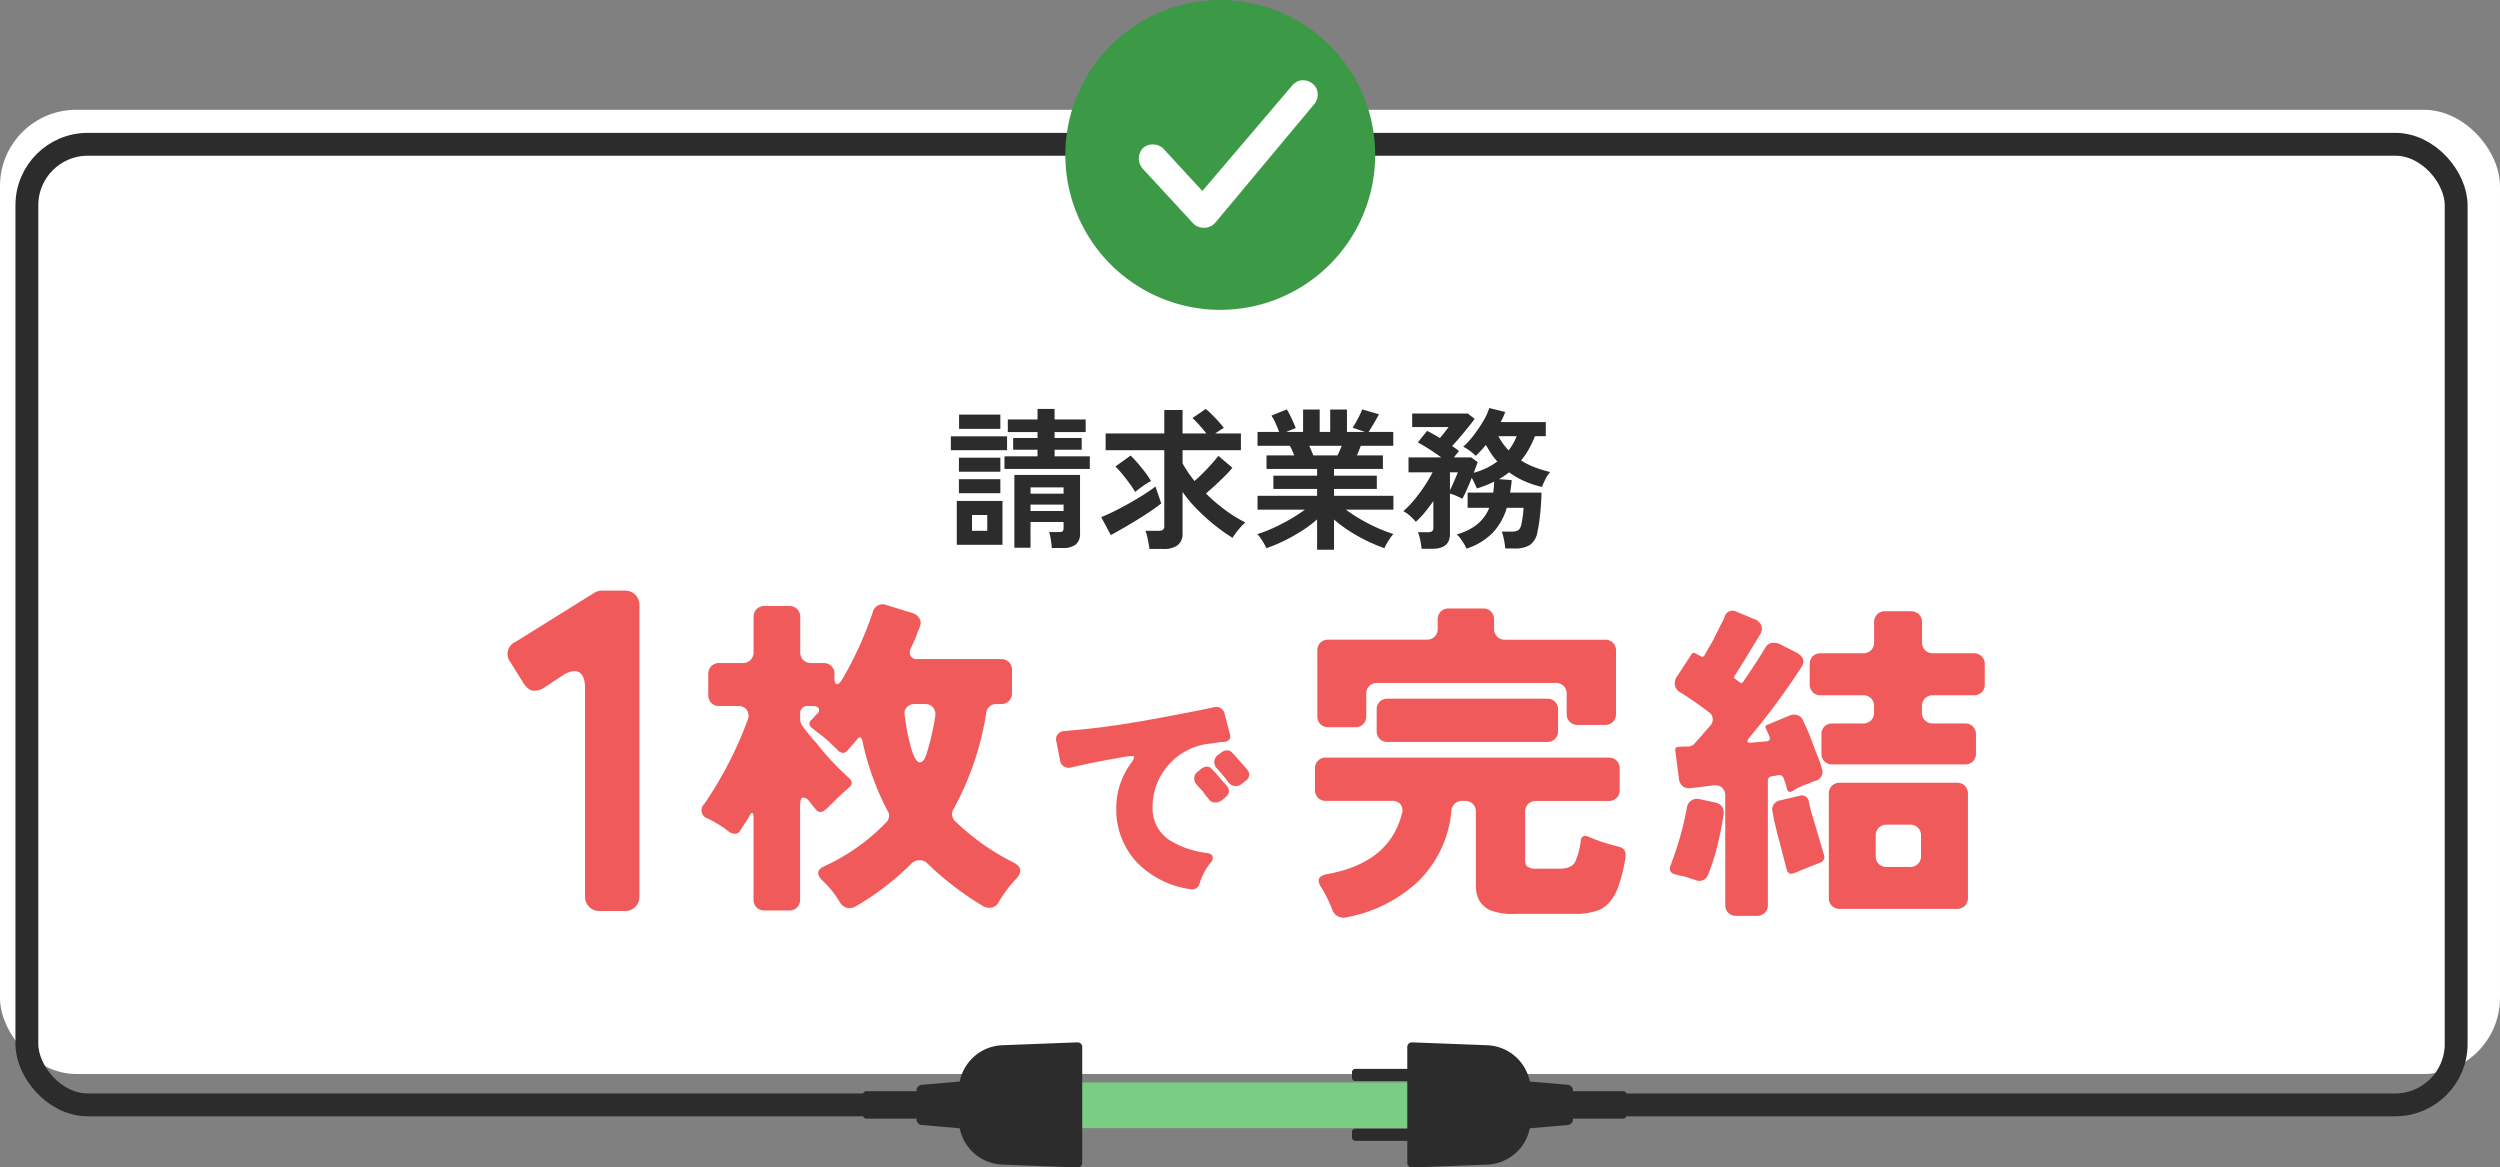
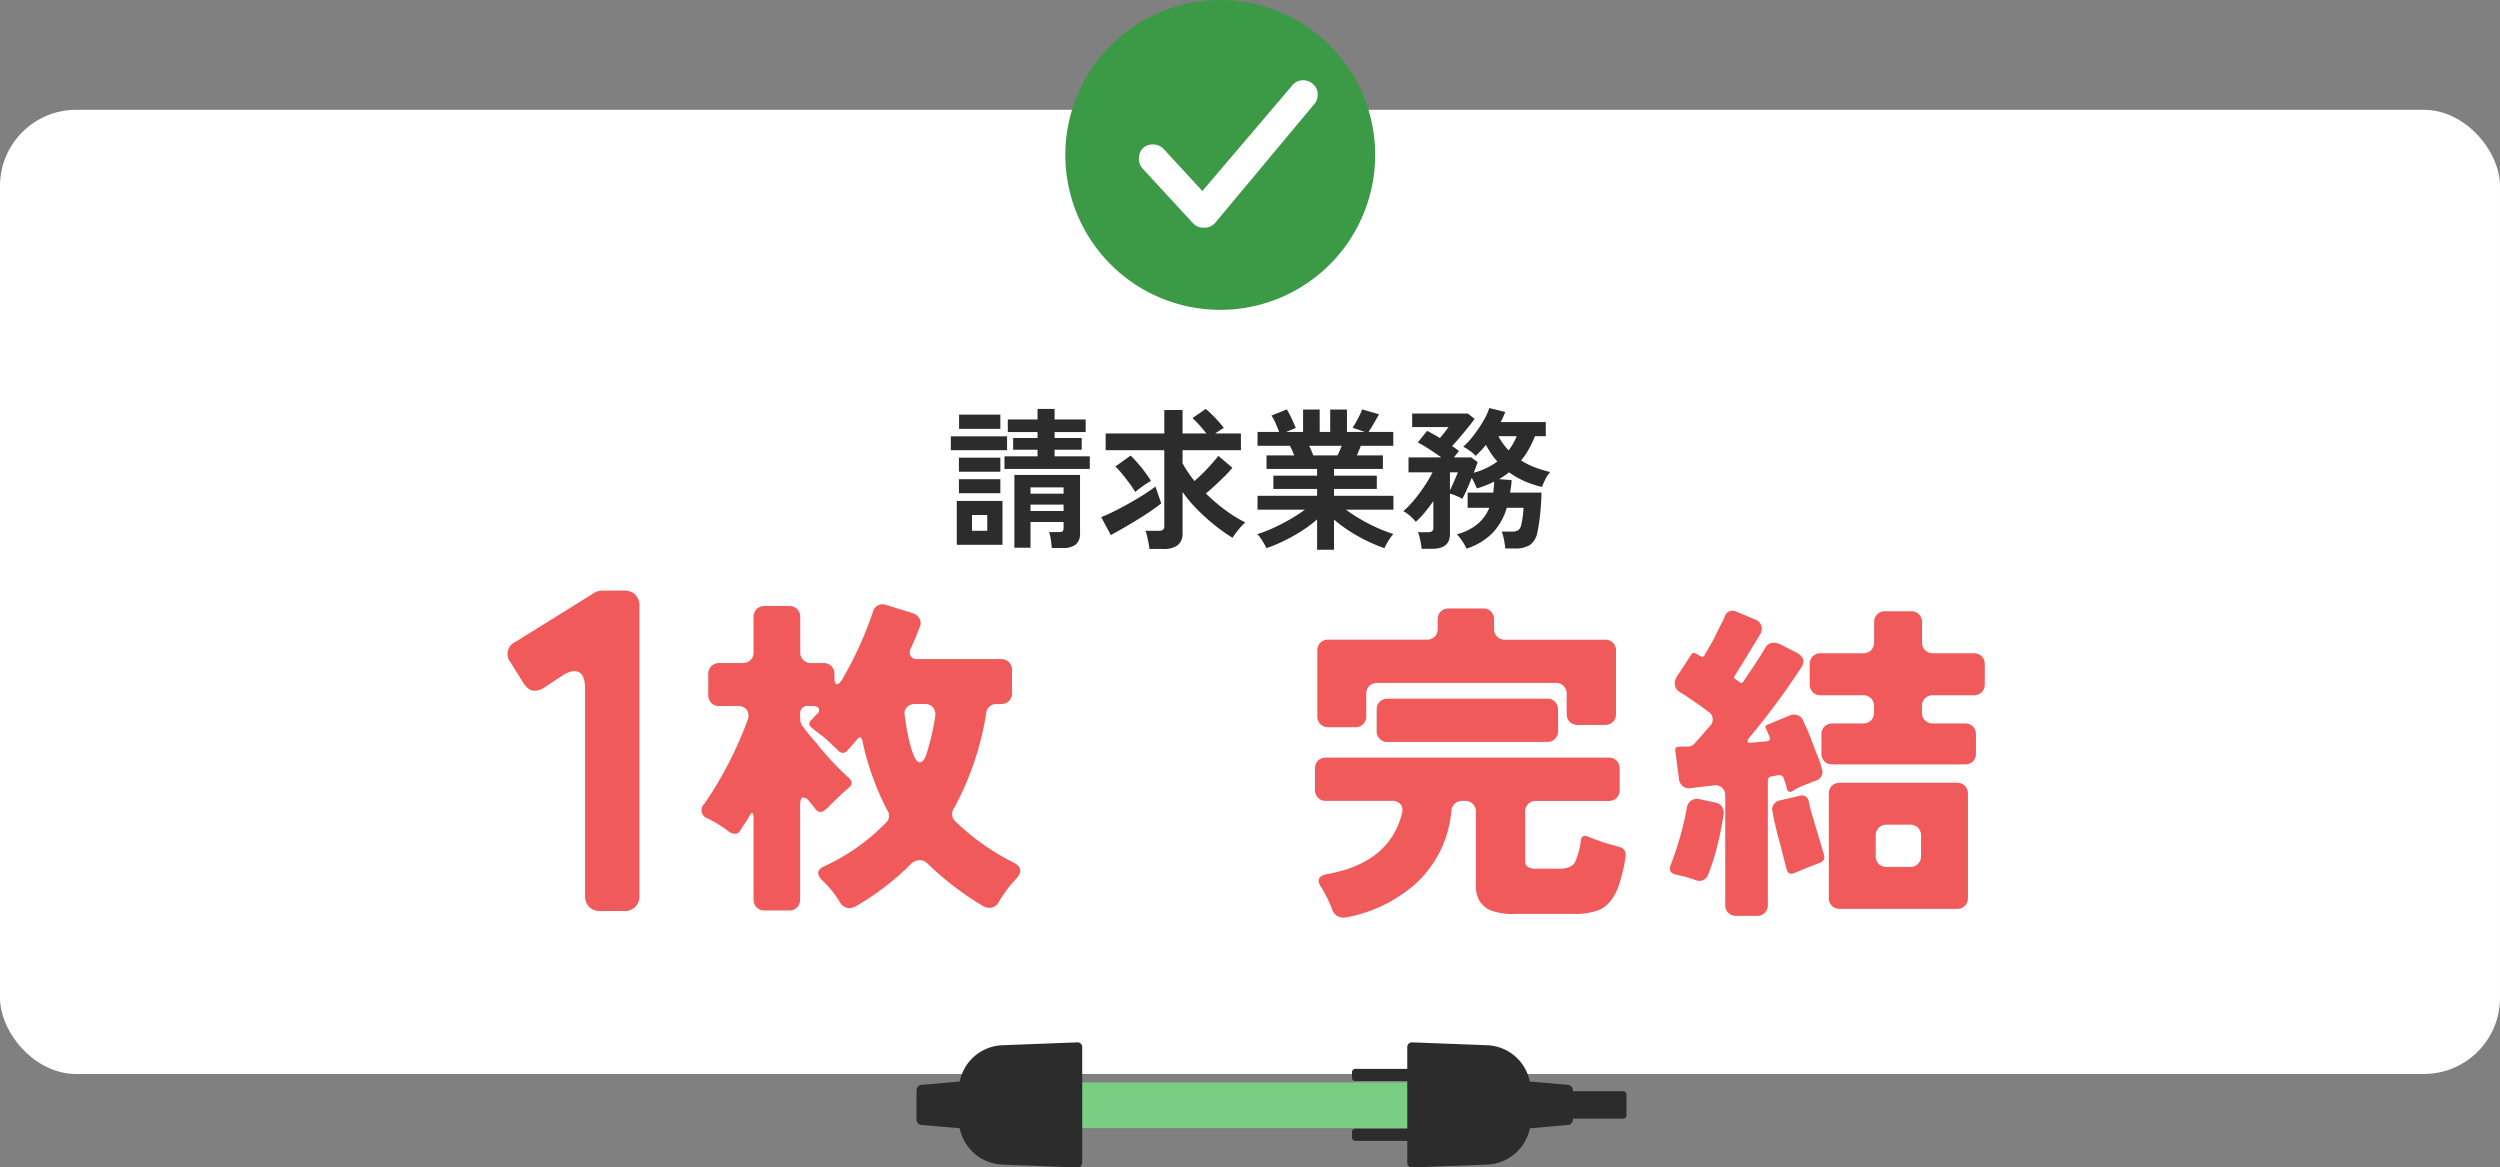
<svg xmlns="http://www.w3.org/2000/svg" width="328.183" height="153.256" viewBox="0 0 328.183 153.256">
  <rect x="0" y="0" width="328.183" height="153.256" fill="#808080" stroke="none" />
  <defs>
    <clipPath id="clip-path">
      <rect id="長方形_64" data-name="長方形 64" width="16.421" height="36.033" fill="#2c2c2c" />
    </clipPath>
    <clipPath id="clip-path-3">
      <rect id="長方形_51" data-name="長方形 51" width="40.674" height="40.674" fill="none" />
    </clipPath>
  </defs>
  <g id="hero_list03" transform="translate(-796 -539.908)">
    <g id="グループ_1017" data-name="グループ 1017" transform="translate(796 539.908)">
      <g id="グループ_471" data-name="グループ 471" transform="translate(0 14.414)">
        <rect id="長方形_48" data-name="長方形 48" width="328.183" height="126.572" rx="10" fill="#fff" />
        <path id="パス_170" data-name="パス 170" d="M496.167,1719" transform="translate(-251.92 -1698.68)" fill="none" stroke="#2c2c2c" stroke-linecap="round" stroke-linejoin="round" stroke-width="3" />
        <g id="グループ_2111" data-name="グループ 2111" transform="translate(-77 -554.322)">
-           <rect id="長方形_678" data-name="長方形 678" width="318.9" height="126.1" rx="8" transform="translate(80.528 558.849)" fill="none" stroke="#2c2c2c" stroke-width="3" />
          <rect id="長方形_679" data-name="長方形 679" width="56" height="6" transform="translate(210 682)" fill="#79ce84" />
          <g id="グループ_465" data-name="グループ 465" transform="translate(254.48 693.164) rotate(-90)" clip-path="url(#clip-path)">
            <path id="パス_177" data-name="パス 177" d="M1.166,9.97H.426A.429.429,0,0,1,0,9.542V.428A.429.429,0,0,1,.426,0h.74a.429.429,0,0,1,.426.428V9.542a.429.429,0,0,1-.426.428" transform="translate(3.495)" fill="#2c2c2c" />
            <path id="パス_178" data-name="パス 178" d="M1.166,9.97H.427A.429.429,0,0,1,0,9.542V.428A.429.429,0,0,1,.427,0h.739a.429.429,0,0,1,.426.428V9.542a.429.429,0,0,1-.426.428" transform="translate(11.347)" fill="#2c2c2c" />
            <path id="パス_179" data-name="パス 179" d="M10.239,16.2H6.182A5.943,5.943,0,0,1,.373,10.425L0,.66A.61.61,0,0,1,.585,0H15.836a.61.61,0,0,1,.585.66l-.373,9.765A5.943,5.943,0,0,1,10.239,16.2" transform="translate(0 7.258)" fill="#2c2c2c" />
            <path id="パス_180" data-name="パス 180" d="M5.017,6.267H1.224a.746.746,0,0,1-.742-.683L0,0H6.24L5.758,5.585a.746.746,0,0,1-.742.683" transform="translate(5.091 22.743)" fill="#2c2c2c" />
            <path id="パス_181" data-name="パス 181" d="M3.178,7.32H.426A.429.429,0,0,1,0,6.892V.428A.429.429,0,0,1,.426,0H3.178A.429.429,0,0,1,3.6.428V6.892a.429.429,0,0,1-.427.429" transform="translate(6.409 28.713)" fill="#2c2c2c" />
          </g>
          <g id="グループ_466" data-name="グループ 466" transform="translate(190.291 693.164) rotate(-90)" clip-path="url(#clip-path)">
            <path id="パス_182" data-name="パス 182" d="M10.239,0H6.182A5.943,5.943,0,0,0,.373,5.772L0,15.537a.61.61,0,0,0,.585.66H15.836a.61.61,0,0,0,.585-.66l-.373-9.765A5.943,5.943,0,0,0,10.239,0" transform="translate(0 12.579)" fill="#2c2c2c" />
            <path id="パス_183" data-name="パス 183" d="M5.017,0H1.224A.746.746,0,0,0,.482.683L0,6.268H6.24L5.758.683A.746.746,0,0,0,5.017,0" transform="translate(5.091 7.022)" fill="#2c2c2c" />
-             <path id="パス_184" data-name="パス 184" d="M3.178,0H.426A.429.429,0,0,0,0,.428V6.892a.429.429,0,0,0,.426.428H3.178A.429.429,0,0,0,3.6,6.892V.428A.429.429,0,0,0,3.178,0" transform="translate(6.409)" fill="#2c2c2c" />
          </g>
        </g>
      </g>
      <g id="グループ_481" data-name="グループ 481" transform="translate(139.849)">
        <g id="グループ_73" data-name="グループ 73" clip-path="url(#clip-path-3)">
          <path id="パス_139" data-name="パス 139" d="M0,20.337A20.337,20.337,0,1,1,20.337,40.674,20.337,20.337,0,0,1,0,20.337" fill="#3c9a47" />
          <path id="パス_140" data-name="パス 140" d="M75.248,56.977A2.722,2.722,0,0,0,72.9,55.588a1.556,1.556,0,0,0-.193.008h-.019a1.536,1.536,0,0,0-.243.022,2.661,2.661,0,0,0-1.674,1.054L59.637,69.745l-4.51-4.9a2.647,2.647,0,0,0-1.977-.828,2.6,2.6,0,0,0-1.773.653,2.755,2.755,0,0,0-.131,3.749l6.671,7.233a2.59,2.59,0,0,0,1.927.792,2.646,2.646,0,0,0,2.147-1L75,59.859a2.712,2.712,0,0,0,.252-2.882" transform="translate(-41.67 -45.802)" fill="#fff" stroke="#3c9a47" stroke-width="1.5" />
        </g>
      </g>
    </g>
    <path id="パス_113303" data-name="パス 113303" d="M-65.92,1.44q-.04-.46-.13-1.08a5.585,5.585,0,0,0-.23-1.02h1.3q.4,0,.5-.12a.846.846,0,0,0,.1-.5v-.7h-4.34V1.4h-2.12V-8.16h8.62V-.52a1.834,1.834,0,0,1-.56,1.5,2.715,2.715,0,0,1-1.74.46ZM-72.14-8.94V-10.6h4.34v-.86H-71V-13h3.2v-.78h-3.9v-1.66h3.9v-1.38h2.24v1.38h4.08v1.66h-4.08V-13H-62v1.54h-3.56v.86h4.62v1.66ZM-78.4,1.02V-4.74h6V1.02Zm-.78-12.42v-1.82h7.38v1.82Zm1.08-2.8v-1.88h5.42v1.88Zm-.02,8.44V-7.6h5.44v1.84Zm0-2.82v-1.84h5.44v1.84ZM-76.4-.82h2V-2.9h-2Zm7.68-2.6h4.34v-.84h-4.34Zm0-2.28h4.34v-.82h-4.34Zm15.6,7.26a5.848,5.848,0,0,0-.11-.79q-.09-.45-.19-.89a3.648,3.648,0,0,0-.22-.7h1.7a1.053,1.053,0,0,0,.6-.13.624.624,0,0,0,.18-.53V-11.4h-7.7v-2.2h7.7v-3.08h2.4v3.08h3.12q-.4-.52-.9-1.08a12.532,12.532,0,0,0-.92-.94l1.74-1.2a9.684,9.684,0,0,1,.83.75q.45.45.87.92a10.575,10.575,0,0,1,.68.83,5.67,5.67,0,0,0-.51.3q-.31.2-.63.42h3.38v2.2h-7.66v1.72a12.978,12.978,0,0,0,.7,1.15q.4.59.86,1.17.56-.48,1.16-1.08t1.12-1.19q.52-.59.86-1.03l1.84,1.56a12.848,12.848,0,0,1-.98,1.08q-.6.6-1.25,1.2t-1.25,1.1a24.12,24.12,0,0,0,2.51,2.15,17.247,17.247,0,0,0,2.67,1.65,7.718,7.718,0,0,0-.92.97A9.731,9.731,0,0,0-42.2.1a23.27,23.27,0,0,1-2.33-1.65,26.5,26.5,0,0,1-2.29-2.06,17.733,17.733,0,0,1-1.94-2.31V-.54a1.92,1.92,0,0,1-.63,1.6,3.041,3.041,0,0,1-1.91.5ZM-58.18-.26l-1.26-2.36q.68-.26,1.63-.73t1.97-1.04q1.02-.57,1.95-1.16t1.57-1.09l.76,2.22q-.54.44-1.35.99T-54.66-2.3q-.94.58-1.86,1.11T-58.18-.26Zm3.2-5.66a12.2,12.2,0,0,0-.75-1.13q-.45-.61-.93-1.2a10.967,10.967,0,0,0-.92-1.01l2-1.44a17.75,17.75,0,0,1,1.43,1.59A16.546,16.546,0,0,1-52.9-7.36a9.34,9.34,0,0,0-1.09.68Q-54.58-6.26-54.98-5.92ZM-31.1,1.66V-2.32A15.941,15.941,0,0,1-33.13-.8,23.367,23.367,0,0,1-35.45.5a19.829,19.829,0,0,1-2.31.96,5.516,5.516,0,0,0-.3-.59q-.2-.35-.44-.7a3.163,3.163,0,0,0-.46-.55,17.385,17.385,0,0,0,2.1-.81q1.12-.51,2.21-1.14A20.206,20.206,0,0,0-32.7-3.6h-6.22V-5.42h7.82v-.9h-5.74V-8.06h5.74v-.88h-6.64v-1.78h3.64q-.14-.34-.28-.67a4.419,4.419,0,0,0-.3-.59h-4.24V-13.8h2.84q-.2-.52-.47-1.14a5.208,5.208,0,0,0-.55-1l2.02-.82a6.808,6.808,0,0,1,.43.77q.23.47.43.92t.32.75l-1.26.52h2.22v-2.94h2.18v2.94h1.38v-2.94h2.2v2.94h2.36l-1.62-.56a7.811,7.811,0,0,0,.45-.73q.25-.45.48-.92a7.759,7.759,0,0,0,.33-.75l2.2.64q-.18.34-.44.8t-.51.87q-.25.41-.41.65h3.24v1.82h-4.26q-.26.68-.52,1.26h3.42v1.78h-6.42v.88h5.62v1.74h-5.62v.9h7.8V-3.6h-6.24a20.847,20.847,0,0,0,1.94,1.27,22.855,22.855,0,0,0,2.2,1.13,18.4,18.4,0,0,0,2.1.8,3.938,3.938,0,0,0-.44.55q-.24.35-.44.71a6.213,6.213,0,0,0-.3.6A21.093,21.093,0,0,1-24.54.51a21.727,21.727,0,0,1-2.3-1.29A17.635,17.635,0,0,1-28.88-2.3V1.66Zm-.5-12.38h3.18q.14-.28.28-.61t.28-.65h-4.28q.16.32.3.66T-31.6-10.72ZM-17.38,1.54A9.875,9.875,0,0,0-17.56.41a5.947,5.947,0,0,0-.3-1.05h1.3a.974.974,0,0,0,.55-.12.584.584,0,0,0,.17-.5V-4.72q-.56.8-1.14,1.5A11.423,11.423,0,0,1-18.14-2a6.025,6.025,0,0,0-.77-.79,4.271,4.271,0,0,0-.87-.61,12.228,12.228,0,0,0,1.43-1.48,21.063,21.063,0,0,0,1.37-1.85A17.386,17.386,0,0,0-15.94-8.5H-19.1v-1.96h4.3q-.74-.54-1.58-1.08t-1.5-.88l1.22-1.52q.36.18.79.42t.89.52q.3-.34.64-.78t.5-.66h-4.78v-1.78h7.3l.9.7q-.32.46-.84,1.1t-1.08,1.3q-.56.66-1.04,1.18.26.16.48.32t.42.32q-.1.14-.28.36t-.38.48h2.26l.86.62q-.08.22-.21.59t-.31.81a9.151,9.151,0,0,0,3.1-1.48,8.416,8.416,0,0,1-.8-1.02q-.36-.54-.7-1.16-.32.4-.66.76t-.68.68a5.35,5.35,0,0,0-.78-.67,6.431,6.431,0,0,0-.86-.53,10.948,10.948,0,0,0,1.42-1.56,17.908,17.908,0,0,0,1.25-1.87,7.58,7.58,0,0,0,.75-1.65l2.1.52A9.633,9.633,0,0,1-7-15.1h5.92v1.86H-2.5a14.654,14.654,0,0,1-.8,1.69,9.82,9.82,0,0,1-1.02,1.49,9.784,9.784,0,0,0,1.81.91A15.261,15.261,0,0,0-.5-8.54a4.01,4.01,0,0,0-.62.93,9.482,9.482,0,0,0-.46,1.03,12.574,12.574,0,0,1-2.3-.76A11.188,11.188,0,0,1-5.9-8.5a10.9,10.9,0,0,1-1.32.9l1.66.12q-.02.42-.08.83t-.12.81h4.12q-.02.88-.09,1.82t-.18,1.79q-.11.85-.25,1.47a2.668,2.668,0,0,1-1,1.8,3.745,3.745,0,0,1-2.02.46H-6.4q-.02-.3-.09-.73t-.17-.84a4.566,4.566,0,0,0-.2-.65h1.22a1.721,1.721,0,0,0,.97-.19,1.377,1.377,0,0,0,.39-.79q.1-.46.18-1.05T-4-3.84H-6.2A8.249,8.249,0,0,1-7.97-.64a8.45,8.45,0,0,1-3.51,2.16,7.467,7.467,0,0,0-.56-.98,5.03,5.03,0,0,0-.72-.9,7.111,7.111,0,0,0,2.7-1.33A5.415,5.415,0,0,0-8.5-3.84h-2.84v-2h3.36a11.634,11.634,0,0,0,.12-1.44,11.069,11.069,0,0,1-1.06.48q-.56.22-1.2.42-.14-.32-.31-.68t-.37-.72q-.32.82-.67,1.61a10.739,10.739,0,0,1-.57,1.15,6.68,6.68,0,0,0-.76-.38,5.552,5.552,0,0,0-.86-.3V-.4q0,1.94-2.32,1.94ZM-5.96-11.38A7.8,7.8,0,0,0-4.9-13.24H-7.3a8.208,8.208,0,0,0,1.34,1.86Zm-7.7,5.24q.2-.4.41-.88t.39-.9q.18-.42.24-.58h-1.04Z" transform="translate(1000 610.41)" fill="#2c2c2c" />
    <g id="グループ_2096" data-name="グループ 2096" transform="translate(21.285 49.951)">
      <path id="_1" data-name="1" d="M10.8-1.98V-29.22q0-2.28-1.44-2.28a3.327,3.327,0,0,0-1.62.66l-2.28,1.5a2.3,2.3,0,0,1-1.35.42q-.75,0-1.41-1.02l-1.68-2.7a1.737,1.737,0,0,1,.66-2.7L12-41.76a1.892,1.892,0,0,1,1.02-.3h2.94a1.946,1.946,0,0,1,1.44.54,1.946,1.946,0,0,1,.54,1.44v38.1A1.946,1.946,0,0,1,17.4-.54,1.946,1.946,0,0,1,15.96,0H12.78a1.946,1.946,0,0,1-1.44-.54A1.946,1.946,0,0,1,10.8-1.98Z" transform="translate(840.715 609.549)" fill="#f15a5a" />
      <path id="完結" d="M2.376-22.968v-8.58a1.427,1.427,0,0,1,.4-1.056A1.427,1.427,0,0,1,3.828-33H16.72a1.427,1.427,0,0,0,1.056-.4,1.427,1.427,0,0,0,.4-1.056V-35.64a1.427,1.427,0,0,1,.4-1.056,1.427,1.427,0,0,1,1.056-.4h4.488a1.427,1.427,0,0,1,1.056.4,1.427,1.427,0,0,1,.4,1.056v1.188a1.427,1.427,0,0,0,.4,1.056,1.427,1.427,0,0,0,1.056.4H40.128a1.427,1.427,0,0,1,1.056.4,1.427,1.427,0,0,1,.4,1.056v8.272a1.427,1.427,0,0,1-.4,1.056,1.427,1.427,0,0,1-1.056.4H36.564a1.427,1.427,0,0,1-1.056-.4,1.427,1.427,0,0,1-.4-1.056v-2.6a1.427,1.427,0,0,0-.4-1.056,1.427,1.427,0,0,0-1.056-.4H10.252a1.427,1.427,0,0,0-1.056.4,1.427,1.427,0,0,0-.4,1.056v2.9a1.427,1.427,0,0,1-.4,1.056,1.427,1.427,0,0,1-1.056.4H3.828a1.427,1.427,0,0,1-1.056-.4A1.427,1.427,0,0,1,2.376-22.968Zm7.788,1.936V-23.8a1.427,1.427,0,0,1,.4-1.056,1.427,1.427,0,0,1,1.056-.4h20.9a1.427,1.427,0,0,1,1.056.4,1.427,1.427,0,0,1,.4,1.056v2.772a1.427,1.427,0,0,1-.4,1.056,1.427,1.427,0,0,1-1.056.4h-20.9a1.427,1.427,0,0,1-1.056-.4A1.427,1.427,0,0,1,10.164-21.032ZM6.028,3.476a1.543,1.543,0,0,1-1.716-1.1A17.259,17.259,0,0,0,2.838-.572Q2.024-1.848,3.52-2.2q8.4-1.452,9.988-8.1a1.25,1.25,0,0,0-.242-1.122,1.429,1.429,0,0,0-1.122-.418H3.52a1.427,1.427,0,0,1-1.056-.4,1.427,1.427,0,0,1-.4-1.056V-16.06a1.427,1.427,0,0,1,.4-1.056,1.427,1.427,0,0,1,1.056-.4H40.612a1.427,1.427,0,0,1,1.056.4,1.427,1.427,0,0,1,.4,1.056v2.772a1.427,1.427,0,0,1-.4,1.056,1.427,1.427,0,0,1-1.056.4h-9.5a1.427,1.427,0,0,0-1.056.4,1.427,1.427,0,0,0-.4,1.056v6.336q0,.66.308.836a1.891,1.891,0,0,0,1.232.264h2.992q1.584,0,2.046-.924a9.492,9.492,0,0,0,.726-2.772.675.675,0,0,1,.308-.55q.264-.154.836.11a21.853,21.853,0,0,0,2.948,1.012l.968.264q1.012.264.792,1.5A21.018,21.018,0,0,1,41.8-.33a6.874,6.874,0,0,1-1.034,1.76,4.028,4.028,0,0,1-1.254.99,8.418,8.418,0,0,1-3.52.572h-7.48a8.237,8.237,0,0,1-3.52-.506,3.449,3.449,0,0,1-1.364-1.254,3.985,3.985,0,0,1-.44-2.024v-9.592a1.427,1.427,0,0,0-.4-1.056,1.427,1.427,0,0,0-1.056-.4h-.264a1.406,1.406,0,0,0-1.5,1.364,14.672,14.672,0,0,1-4.488,9.328A18.8,18.8,0,0,1,6.028,3.476ZM55.924,1.8V-12.5a1.371,1.371,0,0,0-.418-1.078,1.423,1.423,0,0,0-1.166-.286l-2.948.352a1.3,1.3,0,0,1-1.034-.242,1.4,1.4,0,0,1-.506-.946l-.484-3.7q-.088-.528.44-.528l.528-.044h.616a1.176,1.176,0,0,0,.9-.352q.33-.352.616-.682t.594-.682l.88-1.012a1.167,1.167,0,0,0-.264-1.848q-.44-.352-.9-.682t-.946-.66l-.9-.616q-.418-.286-.946-.594a1.332,1.332,0,0,1-.66-.88,1.521,1.521,0,0,1,.264-1.188l1.892-2.9a.363.363,0,0,1,.528-.132l.66.352a.335.335,0,0,0,.528-.088q.484-.88,1.056-1.848l1.188-2.376a5.324,5.324,0,0,0,.44-.968,1.063,1.063,0,0,1,1.452-.572l2.42,1.012a1.393,1.393,0,0,1,.9.836A1.289,1.289,0,0,1,60.5-33.7q-1.892,3.168-3.344,5.456-.176.264.132.44l.22.176.088.044.22.176q.264.22.44-.044,1.936-2.816,2.9-4.444a1.23,1.23,0,0,1,1.012-.7,2.074,2.074,0,0,1,.924.176l2.244,1.144q1.364.792.528,1.98a94.422,94.422,0,0,1-6.82,9.2q-.528.7.308.616l1.98-.176q.616-.088.4-.616l-.44-1.012q-.264-.4.22-.572l2.86-1.188a1.406,1.406,0,0,1,1.034-.044,1.139,1.139,0,0,1,.7.616q.2.44.374.814t.44,1.012q.264.638.55,1.43t.55,1.408A14.251,14.251,0,0,1,68.6-16.1a1.21,1.21,0,0,1-.836,1.628.709.709,0,0,1-.308.088l-.572.264a9.291,9.291,0,0,0-2.156,1.012.443.443,0,0,1-.7-.264l-.132-.572-.308-.88a.576.576,0,0,0-.616-.4L62-15.048a.527.527,0,0,0-.484.572V1.8a1.427,1.427,0,0,1-.4,1.056,1.427,1.427,0,0,1-1.056.4H57.376a1.427,1.427,0,0,1-1.056-.4A1.427,1.427,0,0,1,55.924,1.8ZM68.552-18.084v-2.464a1.427,1.427,0,0,1,.4-1.056A1.427,1.427,0,0,1,70-22h4a1.427,1.427,0,0,0,1.056-.4,1.427,1.427,0,0,0,.4-1.056v-.792a1.427,1.427,0,0,0-.4-1.056,1.427,1.427,0,0,0-1.056-.4H68.464a1.427,1.427,0,0,1-1.056-.4,1.427,1.427,0,0,1-.4-1.056v-2.6a1.427,1.427,0,0,1,.4-1.056,1.427,1.427,0,0,1,1.056-.4h5.544a1.427,1.427,0,0,0,1.056-.4,1.427,1.427,0,0,0,.4-1.056v-2.6a1.427,1.427,0,0,1,.4-1.056,1.427,1.427,0,0,1,1.056-.4H80.3a1.427,1.427,0,0,1,1.056.4,1.427,1.427,0,0,1,.4,1.056v2.6a1.427,1.427,0,0,0,.4,1.056,1.427,1.427,0,0,0,1.056.4h5.324a1.427,1.427,0,0,1,1.056.4,1.427,1.427,0,0,1,.4,1.056v2.6a1.427,1.427,0,0,1-.4,1.056,1.427,1.427,0,0,1-1.056.4H83.2a1.427,1.427,0,0,0-1.056.4,1.427,1.427,0,0,0-.4,1.056v.792a1.427,1.427,0,0,0,.4,1.056A1.427,1.427,0,0,0,83.2-22h4.18a1.427,1.427,0,0,1,1.056.4,1.427,1.427,0,0,1,.4,1.056v2.464a1.427,1.427,0,0,1-.4,1.056,1.427,1.427,0,0,1-1.056.4H70a1.427,1.427,0,0,1-1.056-.4A1.427,1.427,0,0,1,68.552-18.084ZM69.52.88V-12.76a1.427,1.427,0,0,1,.4-1.056,1.427,1.427,0,0,1,1.056-.4H86.328a1.427,1.427,0,0,1,1.056.4,1.427,1.427,0,0,1,.4,1.056V.88a1.427,1.427,0,0,1-.4,1.056,1.427,1.427,0,0,1-1.056.4H70.972a1.427,1.427,0,0,1-1.056-.4A1.427,1.427,0,0,1,69.52.88ZM63.976-2.86l-.924-3.608q-.22-.7-.374-1.386t-.33-1.386l-.22-1.188a1.085,1.085,0,0,1,.132-.9,1.24,1.24,0,0,1,.748-.55l2.64-.616a.9.9,0,0,1,1.232.7l.22,1.012,1.76,5.94q.308.88-.66,1.188-1.716.66-3.168,1.276Q64.2-2.024,63.976-2.86ZM52.008-1.452l-1.232-.4q-.352-.088-.66-.154T49.5-2.156q-1.188-.22-.7-1.364a42.472,42.472,0,0,0,2.068-7.3,1.362,1.362,0,0,1,1.76-1.232l2.024.44a1.362,1.362,0,0,1,.858.55,1.568,1.568,0,0,1,.176,1.144q-.11.726-.308,1.76t-.462,2.09A30.072,30.072,0,0,1,53.68-2.156,1.282,1.282,0,0,1,53-1.43,1.228,1.228,0,0,1,52.008-1.452ZM77.132-3.168h3.036a1.427,1.427,0,0,0,1.056-.4,1.427,1.427,0,0,0,.4-1.056V-7.26a1.427,1.427,0,0,0-.4-1.056,1.427,1.427,0,0,0-1.056-.4H77.132a1.427,1.427,0,0,0-1.056.4,1.427,1.427,0,0,0-.4,1.056v2.64a1.427,1.427,0,0,0,.4,1.056A1.427,1.427,0,0,0,77.132-3.168Z" transform="translate(945.27 606.929)" fill="#f15a5a" />
-       <path id="で" d="M13.888-16.926q0-.093-.279-.093a8.4,8.4,0,0,0-1.286.155q-.884.155-2.62.48t-4.061.853a1.15,1.15,0,0,1-.961-.108,1.123,1.123,0,0,1-.527-.822l-.465-2.387a1.17,1.17,0,0,1-.062-.372,1.03,1.03,0,0,1,.217-.651,1.122,1.122,0,0,1,.775-.419q.465-.047.837-.077,4.65-.372,10.152-1.364t8.664-1.674a1.473,1.473,0,0,1,.4-.062,1.091,1.091,0,0,1,1.085.9l.713,2.728a1.019,1.019,0,0,1,.031.248.62.62,0,0,1-.248.527.855.855,0,0,1-.465.186l-.558.031-1.519.217a8.274,8.274,0,0,0-5.3,2.759,8.315,8.315,0,0,0-2.108,5.58,4.965,4.965,0,0,0,2.263,4.34,12.135,12.135,0,0,0,4.96,1.674q.682.124.682.651a.936.936,0,0,1-.248.558,7.954,7.954,0,0,0-1.488,2.79A1.029,1.029,0,0,1,21.514.5.911.911,0,0,1,21.3.465a12.217,12.217,0,0,1-7.037-3.5,10.206,10.206,0,0,1-2.728-7.254,9.956,9.956,0,0,1,1.984-5.859A1.652,1.652,0,0,0,13.888-16.926Zm14.136,3.534a1.131,1.131,0,0,1-.837.31,1.184,1.184,0,0,1-.961-.527q-.341-.5-1.426-1.736a1.214,1.214,0,0,1-.4-.868,1.2,1.2,0,0,1,.5-.961l.465-.341a1.2,1.2,0,0,1,.713-.248.841.841,0,0,1,.62.248l.31.31.217.248,1.085,1.24a5.707,5.707,0,0,1,.527.636.9.9,0,0,1,.155.512.979.979,0,0,1-.434.775Zm-1.7.961a1,1,0,0,1-.4.775l-.558.465a1.3,1.3,0,0,1-.853.279.963.963,0,0,1-.821-.434l-.217-.279-.062-.031-.372-.527a.486.486,0,0,1-.093-.124.882.882,0,0,0-.155-.186q-.124-.124-.31-.326t-.45-.511a1.178,1.178,0,0,1-.263-.791,1.078,1.078,0,0,1,.465-.852l.5-.4a1.275,1.275,0,0,1,.7-.248.789.789,0,0,1,.558.217,2.942,2.942,0,0,1,.325.341l.248.248,1.085,1.271a3.823,3.823,0,0,1,.527.62A.929.929,0,0,1,26.319-12.431Z" transform="translate(909.715 606.223)" fill="#f15a5a" />
      <path id="枚" d="M19.272,2.2A13.173,13.173,0,0,0,16.94-.7q-1.188-1.188.264-1.848a27.078,27.078,0,0,0,8.1-5.72A1.229,1.229,0,0,0,25.476-9.9a35.407,35.407,0,0,1-3.256-9.064q-.22-.924-.748-.176a.345.345,0,0,0-.066.088.238.238,0,0,1-.11.088l-.264.352a.238.238,0,0,0-.11.088.345.345,0,0,1-.066.088l-.616.7a.858.858,0,0,1-.572.308,1.182,1.182,0,0,1-.66-.308,2.165,2.165,0,0,0-.308-.33q-.176-.154-.7-.66t-1.144-.99q-.924-.7-1.188-.924-.792-.572-.088-1.188.132-.132.264-.286t.462-.484a.554.554,0,0,0,.176-.66q-.154-.33-.858-.33h-.484a.972.972,0,0,0-1.1,1.1v.616a1.587,1.587,0,0,0,.308.924A28.143,28.143,0,0,0,16.192-18.7a36.11,36.11,0,0,0,4.268,4.576q.7.66,0,1.232l-.7.616q-1.232,1.144-1.936,1.87t-1.078.726a.733.733,0,0,1-.594-.264q-.22-.264-.4-.484t-.55-.682a1.027,1.027,0,0,0-.77-.462q-.4,0-.4,1.1V1.8a1.427,1.427,0,0,1-.4,1.056,1.427,1.427,0,0,1-1.056.4H9.372a1.427,1.427,0,0,1-1.056-.4A1.427,1.427,0,0,1,7.92,1.8V-8.976q0-.484-.154-.55t-.352.308q-.2.374-.352.616t-.308.462q-.154.22-.286.44t-.352.55a.7.7,0,0,1-.616.33,1.388,1.388,0,0,1-.748-.22,14.624,14.624,0,0,0-2.9-1.8,1.122,1.122,0,0,1-.4-1.892,49.855,49.855,0,0,0,5.72-11.088A1.387,1.387,0,0,0,7.018-23.1a1.381,1.381,0,0,0-1.166-.484H3.432a1.427,1.427,0,0,1-1.056-.4,1.427,1.427,0,0,1-.4-1.056v-2.728a1.427,1.427,0,0,1,.4-1.056,1.427,1.427,0,0,1,1.056-.4H6.468a1.427,1.427,0,0,0,1.056-.4,1.427,1.427,0,0,0,.4-1.056v-4.576a1.427,1.427,0,0,1,.4-1.056,1.427,1.427,0,0,1,1.056-.4h3.212a1.427,1.427,0,0,1,1.056.4,1.427,1.427,0,0,1,.4,1.056v4.576a1.427,1.427,0,0,0,.4,1.056,1.427,1.427,0,0,0,1.056.4h1.584a1.427,1.427,0,0,1,1.056.4,1.427,1.427,0,0,1,.4,1.056v.4q0,.924.308.924t.7-.616a48.911,48.911,0,0,0,4-8.756,1.326,1.326,0,0,1,1.848-1.012l3.432,1.056a1.517,1.517,0,0,1,.88.726,1.128,1.128,0,0,1,.066.99q-.2.484-.33.836l-.264.7-.616,1.364a1.073,1.073,0,0,0-.022,1.012.971.971,0,0,0,.9.4H40.392a1.427,1.427,0,0,1,1.056.4,1.427,1.427,0,0,1,.4,1.056V-25.3a1.427,1.427,0,0,1-.4,1.056,1.427,1.427,0,0,1-1.056.4h-.528a1.314,1.314,0,0,0-1.408,1.232,38.7,38.7,0,0,1-4.224,12.452,1.287,1.287,0,0,0,.176,1.716,31.008,31.008,0,0,0,7.656,5.412q1.54.792.352,2.112a16.6,16.6,0,0,0-2.288,3.036,1.388,1.388,0,0,1-1.276.792,1.8,1.8,0,0,1-.792-.22A40.567,40.567,0,0,1,30.8-2.86a1.4,1.4,0,0,0-1.078-.484A1.54,1.54,0,0,0,28.6-2.86a35.262,35.262,0,0,1-7.3,5.588,1.745,1.745,0,0,1-.748.22A1.464,1.464,0,0,1,19.272,2.2ZM29.744-16.192q.528,0,.88-1.1a32.573,32.573,0,0,0,1.144-4.928,1.489,1.489,0,0,0-.286-1.188,1.391,1.391,0,0,0-1.122-.44H29.172a1.429,1.429,0,0,0-1.122.418,1.12,1.12,0,0,0-.308.924q.066.506.22,1.518t.418,2.068Q29.04-16.192,29.744-16.192Z" transform="translate(865.715 606.223)" fill="#f15a5a" />
    </g>
  </g>
</svg>